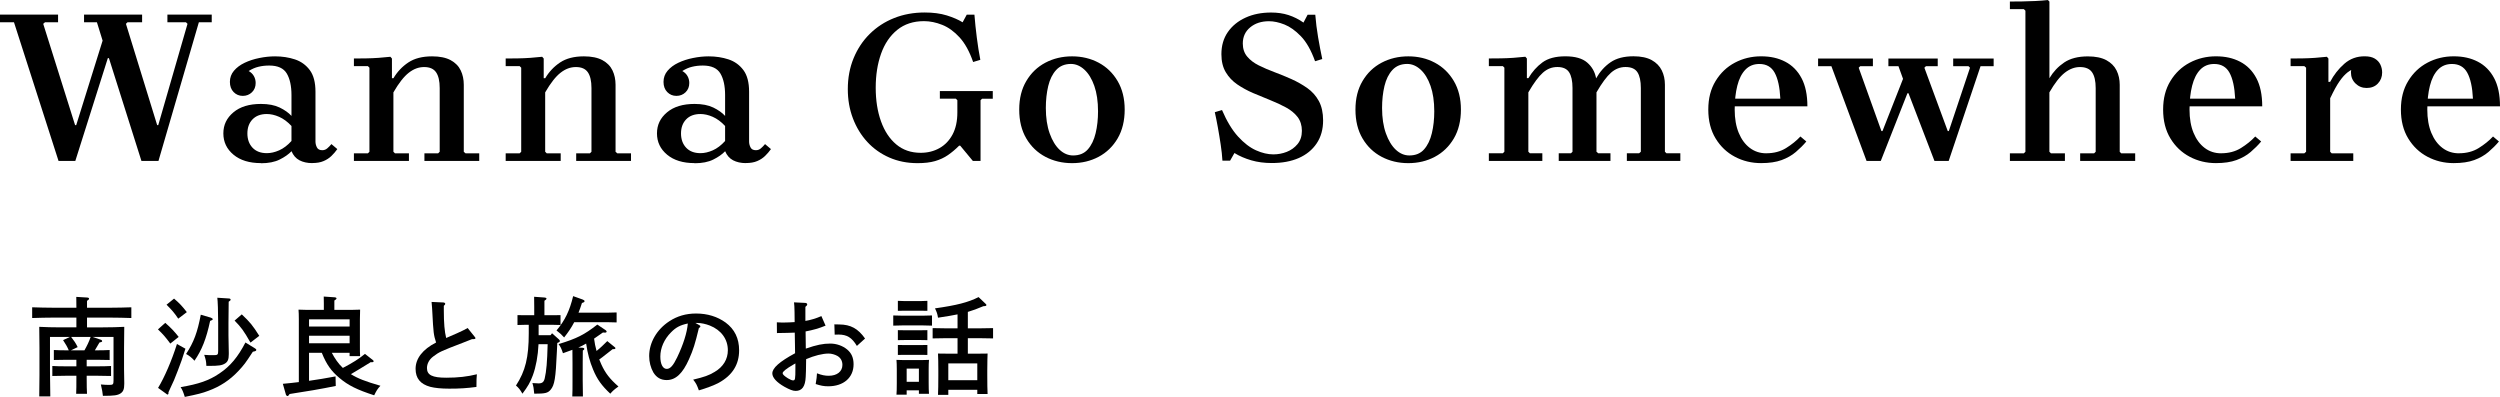
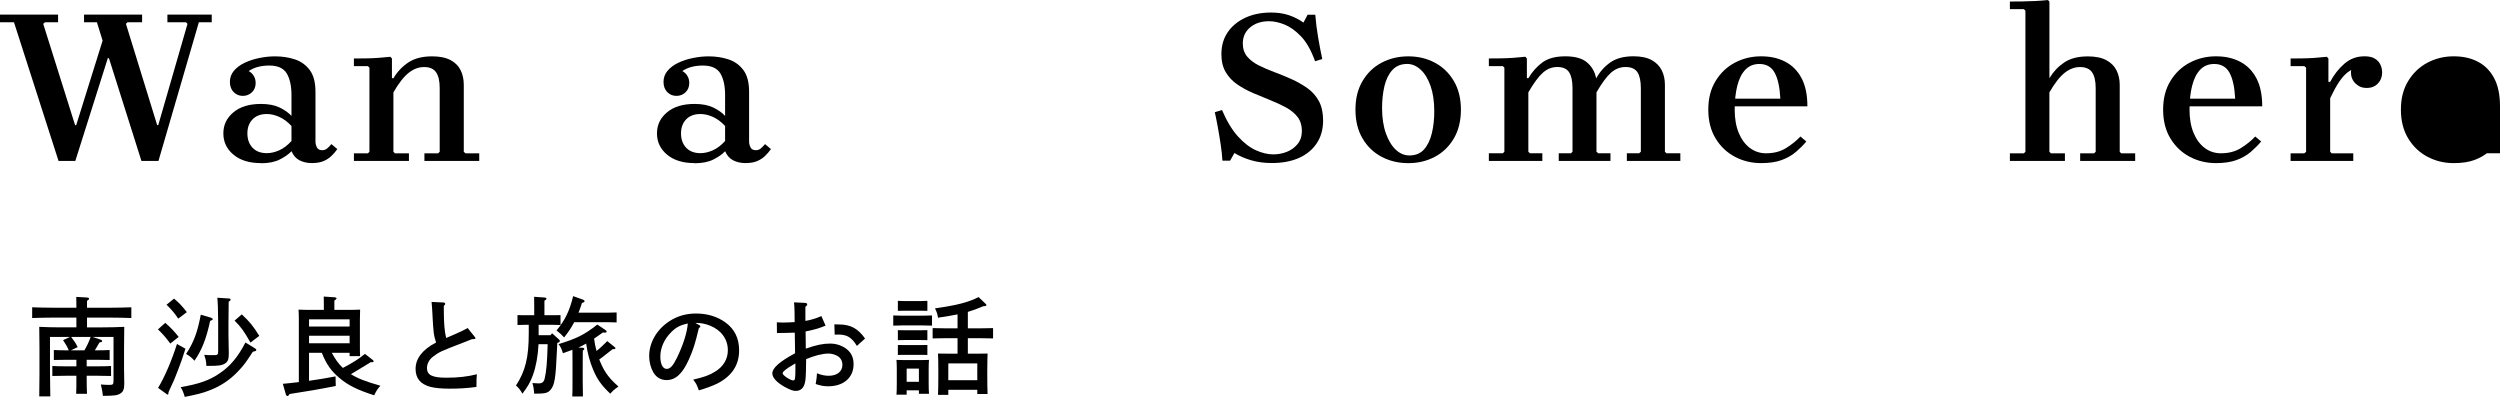
<svg xmlns="http://www.w3.org/2000/svg" id="_レイヤー_2" data-name="レイヤー 2" viewBox="0 0 698.77 110.94">
  <g id="_メイン" data-name="メイン">
    <g>
      <g>
        <path d="M27.05,97.92c1.14,0,2.7-.03,3.6-.09v2.79c-.93-.03-2.61-.06-3.6-.06h-2.82v1.83h3.24c1.14,0,2.67-.03,3.57-.09v2.79c-.9-.03-2.58-.06-3.57-.06h-3.24v.63c0,1.98.03,3.51.09,4.41h-3.03c.06-1.05.06-2.49.06-4.41v-.63h-3.12c-.99,0-2.7.03-3.6.06v-2.79c.9.06,2.43.09,3.6.09h3.12v-1.83h-2.73c-.99,0-2.67.03-3.57.06v-2.79c.9.06,2.43.09,3.57.09h.6c-.39-.93-.87-1.77-1.59-2.85l1.92-.9h-5.58v9.54q.06,5.82.09,7.08h-3.09c.03-1.29.06-4.02.06-5.85v-7.74q-.03-4.92-.06-5.85c1.59.09,3.93.15,5.97.15h4.41v-2.73h-6.39c-1.65,0-4.35.06-5.97.12v-3c1.56.06,4.26.12,5.97.12h6.39v-.24c0-.93,0-1.86-.03-2.79l3.03.18c.36.03.54.15.54.3,0,.21-.15.36-.57.63v1.92h6.42c1.89,0,4.44-.06,5.97-.12v3c-1.59-.06-4.14-.12-5.97-.12h-6.42v2.73h4.44c2.04,0,4.38-.06,5.97-.15q-.03.93-.06,5.85v5.94c0,.69.03,2.52.06,3.75v.39c0,1.47-.27,2.16-1.02,2.67-.84.54-1.74.69-4.95.69q-.09-1.14-.57-3.18c1.02.09,1.56.12,2.4.12.99,0,1.14-.15,1.14-1.23v-12.18h-5.88l2.4.81c.18.06.3.21.3.36,0,.21-.21.3-.75.39-.63,1.08-.99,1.71-1.29,2.19h.54ZM23.6,97.92c.69-1.2,1.29-2.43,1.74-3.75h-5.46c.84,1.08,1.29,1.74,1.83,2.85l-1.89.9h3.78Z" />
        <path d="M46.19,90.24c1.56,1.35,2.55,2.4,3.75,3.93l-2.34,1.86c-1.38-1.86-1.98-2.55-3.45-3.96l2.04-1.83ZM51.83,97.47c-.96,3.03-1.17,3.63-2.13,6.12-.9,2.34-1.23,3.15-2.1,4.92q-.3.6-.51,1.14v.27c0,.21-.12.36-.27.36-.12,0-.15-.06-.39-.24l-2.25-1.62c1.77-2.88,3.84-7.68,5.28-12.27l2.37,1.32ZM48.65,83.46c1.47,1.26,2.25,2.07,3.57,3.78l-2.4,1.83c-1.11-1.65-1.71-2.34-3.27-3.9l2.1-1.71ZM71.15,97.29c.39.24.48.33.48.51,0,.27-.18.36-.96.51-2.13,3.27-2.43,3.66-4.05,5.4-2.4,2.55-5.1,4.32-8.37,5.52-1.71.66-3.06.99-6.6,1.71-.42-1.38-.72-2.07-1.17-2.73,5.1-.87,7.95-1.86,10.83-3.81,3.06-2.04,5.19-4.62,7.29-8.67l2.55,1.56ZM58.88,88.77c.36.12.57.27.57.45s-.09.24-.72.48c-1.08,5.04-2.31,8.13-4.38,11.13-.75-.87-1.44-1.41-2.34-1.89,2.16-3.3,3.18-6.06,4.11-10.98l2.76.81ZM57.68,102.27c-.06-1.35-.15-1.71-.6-3.09,1.02.09,1.56.09,2.61.09,1.14,0,1.29-.12,1.29-1.17v-7.83c0-3.15-.12-6.27-.24-7.05l3.3.21c.27.03.42.15.42.33s-.15.33-.54.57q-.03,1.05-.06,5.94v3.45c0,.75.03,2.55.09,4.89v.36c0,1.44-.27,2.13-1.02,2.61-.84.54-1.77.69-4.47.69h-.78ZM67.58,87.87c2.34,2.22,3.03,3.06,4.89,6l-2.46,1.89c-1.89-3.33-2.58-4.26-4.44-6.15l2.01-1.74Z" />
        <path d="M92.74,98.61c.81,1.53,1.8,3.03,3.09,4.23,2.82-1.47,4.47-2.52,6.18-3.93l2.22,1.74c.15.12.21.21.21.33,0,.15-.18.27-.51.27-.09,0-.18,0-.3-.03-1.05.63-1.11.66-3.18,1.95-.96.6-1.56.96-2.37,1.41,1.92,1.2,3.99,2.01,8.25,3.24-.84.93-1.08,1.32-1.74,2.67-4.74-1.53-7.29-2.79-9.69-4.83-2.31-1.92-3.66-3.81-4.95-7.05h-3.57v7.83c2.37-.33,4.71-.72,7.41-1.23l.06,2.67c-4.08.84-8.49,1.59-12.9,2.25-.24.39-.42.57-.6.57-.15,0-.36-.18-.42-.36l-.87-3.06c1.62-.15,3.06-.3,4.47-.48v-17.58c0-.96-.03-2.13-.09-2.67.66.03,1.29.06,2.16.06h4.92v-1.8l-.03-1.92,3.03.21c.36.03.54.15.54.3,0,.18-.18.36-.6.6v2.61h5.04c.87,0,1.5-.03,2.16-.06-.03.54-.06,1.71-.06,2.67v7.2c0,1.41,0,2.43.06,3.12h-2.94v-.93h-4.98ZM97.72,89.25h-11.34v2.01h11.34v-2.01ZM97.72,93.84h-11.34v2.1h11.34v-2.1Z" />
        <path d="M124.05,86.7c0,3.6.21,6,.66,7.77,1.65-.72,2.67-1.14,3.03-1.32q1.89-.84,2.97-1.47l1.95,2.43c.18.24.24.3.24.39,0,.24-.21.3-.99.3-1.11.45-2.01.81-2.58,1.02-6.03,2.31-6.57,2.55-8.22,3.81-1.14.84-1.77,2.04-1.77,3.24,0,1.95,1.47,2.7,5.4,2.7,3.3,0,5.91-.3,8.55-.96-.09,1.23-.12,1.35-.12,3.54-2.73.36-4.68.48-7.59.48-2.28,0-4.02-.18-5.31-.51-2.76-.75-4.11-2.37-4.11-5.04,0-2.88,1.98-5.43,5.73-7.35-.69-2.16-.75-2.67-1.05-8.46-.03-.84-.09-1.44-.21-2.88l3.33.15c.27.03.48.18.48.36s-.12.36-.39.57v1.23Z" />
        <path d="M155.77,95.85c-.06,1.05-.09,1.89-.12,2.46-.33,7.41-.63,9.33-1.77,10.65-.78.9-1.47,1.08-4.56,1.08-.12-1.47-.21-1.95-.51-2.97.57.03,1.35.09,1.74.09,1.02,0,1.47-.39,1.71-1.44.45-1.92.69-4.56.81-9.51h-2.55c-.15,3.27-.72,6.33-1.59,8.7-.72,1.95-1.41,3.15-2.91,5.13-.6-1.08-1.11-1.71-1.8-2.28,2.64-4.05,3.57-7.89,3.57-14.58v-2.4h-.75c-.81,0-1.77.03-2.4.06v-2.76c.66.03,1.77.03,2.4.03h2.28v-2.37c0-1.38,0-1.74-.03-2.79l2.91.21c.36.03.54.12.54.3s-.15.36-.57.6v4.05h2.1c.63,0,1.71,0,2.4-.03v2.76c-.66-.03-1.59-.06-2.4-.06h-3.72v2.91h3.33l.42-.54,1.95,1.74c.18.18.24.27.24.42,0,.18-.15.33-.48.45l-.24.09ZM169.98,87.39c.63,0,1.71-.03,2.37-.06v2.79c-.63-.03-1.56-.06-2.37-.06h-9.48c-.78,1.5-1.68,2.82-2.82,4.26-.72-.81-1.17-1.2-2.13-1.95,2.37-2.82,3.66-5.49,4.65-9.6l2.61.93c.39.15.57.27.57.48s-.09.3-.72.51c-.3.99-.63,1.86-.96,2.7h8.28ZM169.32,92.31c.12.09.24.27.24.39,0,.15-.18.27-.42.27-.12,0-.24,0-.63-.03-.96.66-1.77,1.23-2.46,1.71.15,1.14.36,2.31.69,3.45,1.05-.84,2.04-1.8,3-2.76l2.07,1.68c.18.15.21.21.21.3,0,.18-.18.27-.51.27h-.27q-.54.42-2.04,1.59c-.69.57-1.11.87-1.71,1.29.18.48.39.93.6,1.41,1.11,2.43,2.34,4.02,4.77,6.15-1.17.84-1.59,1.2-2.28,2.01-2.4-2.25-3.69-4.02-4.83-6.81-.9-2.16-1.5-4.35-1.92-7.2-.69.42-1.44.78-2.19,1.11l1.2.06c.3.03.48.15.48.3,0,.18-.15.33-.42.48-.03.69-.03,1.53-.03,3.42v5.01c0,2.01.03,3.54.06,4.41h-2.97c.06-1.05.06-2.49.06-4.41v-4.89c0-1.26,0-2.49-.03-3.75-.75.3-1.59.6-2.64.96-.42-1.29-.66-1.8-1.23-2.55,5.1-1.56,7.2-2.61,10.83-5.46l2.37,1.59Z" />
        <path d="M195.4,90.84c.24.12.36.24.36.36,0,.18-.15.36-.42.51-1.08,4.47-1.56,6-2.76,8.7-1.77,3.99-3.72,5.82-6.24,5.82-1.65,0-2.85-.72-3.72-2.13-.75-1.32-1.17-2.91-1.17-4.59,0-3.75,2.13-7.44,5.64-9.72,2.19-1.44,4.65-2.16,7.47-2.16,3.18,0,5.97.87,8.25,2.52,2.52,1.86,3.78,4.44,3.78,7.77,0,3.96-1.86,6.96-5.67,9.06-1.2.66-3.48,1.53-5.58,2.13-.57-1.56-.78-1.98-1.59-3,3.15-.75,4.35-1.17,6-2.16,2.4-1.41,3.69-3.54,3.69-6.06,0-3.09-1.86-5.64-5.04-6.9-1.14-.45-2.46-.72-3.42-.72h-.6l1.02.57ZM187.57,92.88c-1.92,1.92-3,4.38-3,6.78,0,2.13.69,3.45,1.8,3.45.96,0,1.8-.93,2.88-3.18,1.74-3.63,2.79-6.93,3-9.51-2.13.45-3.33,1.08-4.68,2.46Z" />
        <path d="M230.75,91.02c-1.8.75-3.51,1.23-5.58,1.62.03,2.19.06,3.78.06,4.8,3.03-1.05,4.83-1.41,6.84-1.41,1.71,0,3.45.6,4.71,1.65,1.23,1.02,1.8,2.34,1.8,4.14,0,3.72-2.79,6.15-7.08,6.15-1.26,0-2.13-.18-3.51-.63.27-1.68.3-1.83.36-3,1.32.51,2.22.69,3.3.69,2.31,0,3.81-1.2,3.81-3.03,0-1.11-.48-1.98-1.41-2.52-.69-.39-1.65-.66-2.43-.66-1.74,0-3.96.57-6.3,1.56-.03,2.97-.06,4.11-.12,4.95-.12,2.7-1.02,3.93-2.82,3.93-.78,0-1.68-.36-3.15-1.17-2.16-1.23-3.36-2.55-3.36-3.72,0-1.5,1.98-3.27,6.36-5.64q-.03-1.47-.03-2.25c0-.06-.03-1.23-.06-3.51-1.14.06-2.82.09-4.98.12l-.03-3c1.02.06,1.47.06,1.98.06.84,0,2.04-.06,3-.12q-.03-.63-.03-2.82c-.03-1.29-.06-2.13-.15-2.7l3.09.15c.36,0,.6.18.6.42,0,.21-.15.42-.51.69v3.93c1.23-.18,3.06-.72,4.47-1.35l1.17,2.67ZM222.32,101.58c-.27.15-.48.27-.63.36-1.86,1.08-2.94,1.92-2.94,2.37,0,.36.51.81,1.5,1.44.69.39,1.08.57,1.41.57.6,0,.66-.27.66-3.48v-1.26ZM239.51,96.69c-1.41-2.34-2.76-3.18-5.16-3.18-.3,0-.57,0-1.05.03l-.09-2.88q.36,0,1.38.03c3.18.03,5.22,1.14,7.2,3.93l-2.28,2.07Z" />
        <path d="M260.5,91.02c-.63-.03-1.59-.06-2.4-.06h-6.03c-.81,0-1.77.03-2.4.06v-2.85c.66.03,1.74.06,2.4.06h6.03c.66,0,1.74-.03,2.4-.06v2.85ZM253.42,110.31h-2.85c.06-.69.09-1.71.09-3.18v-3.9c0-.93-.03-2.1-.09-2.64.69.03,1.32.06,2.19.06h4.74c.87,0,1.5-.03,2.16-.06-.06.54-.09,1.71-.09,2.64v3.72c0,1.41.03,2.43.09,3.12h-2.82v-.96h-3.42v1.2ZM257.41,86.85h-4.65l-1.8.03v-2.79c.45.03,1.23.06,1.8.06h4.65c.57,0,1.35-.03,1.8-.06v2.79l-1.8-.03ZM259.21,95.07c-.45-.03-1.23-.03-1.8-.03h-4.65c-.57,0-1.35,0-1.8.03v-2.79c.45.03,1.23.03,1.8.03h4.65c.57,0,1.35,0,1.8-.03v2.79ZM259.21,99.21c-.45-.03-1.23-.03-1.8-.03h-4.65c-.57,0-1.35,0-1.8.03v-2.79c.45.03,1.23.03,1.8.03h4.65c.57,0,1.35,0,1.8-.03v2.79ZM256.84,103.02h-3.42v3.69h3.42v-3.69ZM273.49,98.85c1.02,0,1.74,0,2.55-.03q-.06.96-.09,4.77v1.26c0,2.4.03,4.14.09,5.28h-2.88v-1.17h-8.1v1.41h-2.88c.06-1.2.09-2.94.09-5.28v-1.5c0-1.8-.03-3.84-.09-4.77.81.03,1.53.03,2.55.03h2.91v-4.32h-3.39c-.99,0-2.67.03-3.57.06v-2.88c.9.03,2.43.06,3.57.06h3.39v-3.9c-1.44.3-3.18.6-5.46.93-.18-1.11-.3-1.47-.84-2.61,6-.84,9.3-1.68,12.18-3.15l1.92,1.83q.27.24.27.36c0,.27-.18.33-.87.36-1.62.69-2.91,1.17-4.32,1.59v4.59h3.45c1.17,0,2.7-.03,3.6-.06v2.88c-.93-.03-2.61-.06-3.6-.06h-3.45v4.32h2.97ZM273.16,101.58h-8.1v4.68h8.1v-4.68Z" />
      </g>
      <g>
        <path d="M16.36,44.98L3.91,6.23H0v-2.14h16.23v2.14h-3.66l-.49.43,8.91,28.32h.31l7.38-23.62-1.59-5.13h-3.6v-2.14h16.23v2.14h-4.09l-.43.43,8.73,28.32h.3l8.18-28.32-.43-.43h-5.19v-2.14h12.39v2.14h-3.6l-11.29,38.75h-4.76l-9.09-28.74h-.3l-9.09,28.74h-4.7Z" />
        <path d="M72.93,45.59c-3.22,0-5.77-.78-7.66-2.35-1.89-1.57-2.84-3.55-2.84-5.95s.94-4.32,2.81-5.89c1.87-1.57,4.43-2.35,7.69-2.35,2.11,0,3.86.34,5.25,1.01,1.38.67,2.48,1.45,3.3,2.35v2.81c-1.1-1.18-2.25-2.03-3.45-2.56-1.2-.53-2.35-.79-3.45-.79-1.71,0-3.04.5-4,1.5-.96,1-1.43,2.31-1.43,3.94s.48,2.95,1.43,3.97c.96,1.02,2.29,1.53,4,1.53,1.1,0,2.25-.26,3.45-.79,1.2-.53,2.35-1.4,3.45-2.62v2.87c-.81.85-1.91,1.63-3.3,2.32-1.38.69-3.13,1.04-5.25,1.04ZM87.27,45.59c-1.38,0-2.57-.27-3.57-.79-1-.53-1.74-1.38-2.23-2.56v-15.68c0-2.52-.44-4.53-1.31-6.01-.88-1.48-2.51-2.23-4.91-2.23-1.06,0-2.05.11-2.99.34-.94.22-1.85.62-2.75,1.19.65.37,1.14.85,1.46,1.43.33.59.49,1.23.49,1.92,0,1.06-.35,1.92-1.04,2.59-.69.67-1.55,1.01-2.56,1.01s-1.87-.36-2.56-1.07c-.69-.71-1.04-1.66-1.04-2.84s.38-2.22,1.13-3.11c.75-.89,1.75-1.64,2.99-2.23,1.24-.59,2.61-1.04,4.12-1.34,1.5-.31,2.97-.46,4.39-.46,1.99,0,3.85.29,5.55.85,1.71.57,3.09,1.57,4.15,2.99,1.06,1.42,1.59,3.44,1.59,6.04v13.91c0,.57.13,1.12.4,1.65.26.53.76.79,1.5.79.53,0,1-.17,1.4-.52.41-.35.79-.74,1.16-1.19l1.65,1.4c-.49.69-1.04,1.33-1.65,1.92-.61.59-1.34,1.07-2.2,1.43-.85.37-1.91.55-3.17.55Z" />
        <path d="M129.62,42.42l.49.43h3.84v2.14h-15.32v-2.14h3.84l.43-.43v-17.82c0-1.95-.34-3.42-1.01-4.39-.67-.98-1.78-1.47-3.33-1.47s-2.94.53-4.3,1.59c-1.36,1.06-2.8,2.89-4.3,5.49v16.6l.43.43h3.91v2.14h-15.38v-2.14h3.91l.43-.43v-23.5l-.43-.43h-3.91v-2.14c1.06,0,2.18,0,3.36-.03,1.18-.02,2.35-.07,3.51-.15,1.16-.08,2.27-.18,3.33-.3l.43.49v5.49h.43c1.06-1.79,2.44-3.25,4.15-4.39,1.71-1.14,3.93-1.71,6.65-1.71,2.16,0,3.88.36,5.19,1.07,1.3.71,2.24,1.67,2.81,2.87.57,1.2.85,2.53.85,4v18.74Z" />
-         <path d="M172.04,42.42l.49.43h3.84v2.14h-15.32v-2.14h3.84l.43-.43v-17.82c0-1.95-.34-3.42-1.01-4.39-.67-.98-1.78-1.47-3.33-1.47s-2.94.53-4.3,1.59c-1.36,1.06-2.8,2.89-4.3,5.49v16.6l.43.43h3.91v2.14h-15.38v-2.14h3.91l.43-.43v-23.5l-.43-.43h-3.91v-2.14c1.06,0,2.18,0,3.36-.03,1.18-.02,2.35-.07,3.51-.15,1.16-.08,2.27-.18,3.33-.3l.43.49v5.49h.43c1.06-1.79,2.44-3.25,4.15-4.39,1.71-1.14,3.93-1.71,6.65-1.71,2.16,0,3.88.36,5.19,1.07,1.3.71,2.24,1.67,2.81,2.87.57,1.2.85,2.53.85,4v18.74Z" />
        <path d="M194.13,45.59c-3.22,0-5.77-.78-7.66-2.35s-2.84-3.55-2.84-5.95.94-4.32,2.81-5.89c1.87-1.57,4.43-2.35,7.69-2.35,2.11,0,3.86.34,5.25,1.01,1.38.67,2.48,1.45,3.3,2.35v2.81c-1.1-1.18-2.25-2.03-3.45-2.56-1.2-.53-2.35-.79-3.45-.79-1.71,0-3.04.5-4,1.5-.96,1-1.43,2.31-1.43,3.94s.48,2.95,1.43,3.97c.96,1.02,2.29,1.53,4,1.53,1.1,0,2.25-.26,3.45-.79,1.2-.53,2.35-1.4,3.45-2.62v2.87c-.81.85-1.91,1.63-3.3,2.32-1.38.69-3.13,1.04-5.25,1.04ZM208.47,45.59c-1.38,0-2.57-.27-3.57-.79-1-.53-1.74-1.38-2.23-2.56v-15.68c0-2.52-.44-4.53-1.31-6.01-.88-1.48-2.51-2.23-4.91-2.23-1.06,0-2.05.11-2.99.34-.94.22-1.85.62-2.75,1.19.65.37,1.14.85,1.46,1.43.33.59.49,1.23.49,1.92,0,1.06-.35,1.92-1.04,2.59-.69.67-1.55,1.01-2.56,1.01s-1.87-.36-2.56-1.07c-.69-.71-1.04-1.66-1.04-2.84s.38-2.22,1.13-3.11c.75-.89,1.75-1.64,2.99-2.23,1.24-.59,2.61-1.04,4.12-1.34,1.5-.31,2.97-.46,4.39-.46,1.99,0,3.85.29,5.55.85,1.71.57,3.09,1.57,4.15,2.99,1.06,1.42,1.59,3.44,1.59,6.04v13.91c0,.57.13,1.12.4,1.65.26.53.76.79,1.5.79.53,0,1-.17,1.4-.52.41-.35.79-.74,1.16-1.19l1.65,1.4c-.49.69-1.04,1.33-1.65,1.92-.61.59-1.34,1.07-2.2,1.43-.85.37-1.91.55-3.17.55Z" />
-         <path d="M262.72,25.45h14.77v2.14h-2.99l-.43.43v16.97h-2.14l-3.54-4.27h-.31c-1.02,1.02-2.05,1.89-3.11,2.62-1.06.73-2.26,1.29-3.6,1.68-1.34.39-2.97.58-4.88.58h-.06c-2.85,0-5.46-.52-7.84-1.56s-4.43-2.49-6.16-4.36c-1.73-1.87-3.07-4.07-4.03-6.59-.96-2.52-1.43-5.25-1.43-8.18,0-3.13.54-6.01,1.62-8.64,1.08-2.62,2.58-4.89,4.52-6.8,1.93-1.91,4.2-3.39,6.8-4.42,2.6-1.04,5.45-1.56,8.54-1.56,2.36,0,4.42.27,6.19.82s3.24,1.19,4.42,1.92l1.16-2.14h2.14c.16,2.07.39,4.22.67,6.44.28,2.22.61,4.28.98,6.19l-2.01.61c-1.02-2.93-2.28-5.22-3.78-6.87-1.51-1.65-3.12-2.82-4.85-3.51-1.73-.69-3.43-1.04-5.1-1.04-2.97,0-5.46.81-7.48,2.44-2.01,1.63-3.52,3.84-4.52,6.65-1,2.81-1.5,5.98-1.5,9.52s.49,6.62,1.47,9.37c.98,2.75,2.4,4.9,4.27,6.47,1.87,1.57,4.15,2.35,6.83,2.35,1.95,0,3.7-.44,5.25-1.31,1.55-.87,2.77-2.15,3.66-3.81.89-1.67,1.34-3.72,1.34-6.16v-3.42l-.43-.43h-4.46v-2.14Z" />
-         <path d="M299.65,15.75c2.73,0,5.2.59,7.42,1.77,2.22,1.18,3.99,2.89,5.31,5.13,1.32,2.24,1.98,4.9,1.98,7.99s-.66,5.82-1.98,8.06c-1.32,2.24-3.09,3.95-5.31,5.13-2.22,1.18-4.69,1.77-7.42,1.77s-5.21-.59-7.45-1.77-4.02-2.89-5.34-5.13c-1.32-2.24-1.98-4.92-1.98-8.06s.66-5.76,1.98-7.99c1.32-2.24,3.1-3.95,5.34-5.13,2.24-1.18,4.72-1.77,7.45-1.77ZM299.95,43.45c1.75,0,3.12-.57,4.12-1.71,1-1.14,1.72-2.64,2.17-4.52.45-1.87.67-3.91.67-6.1,0-2.77-.35-5.14-1.04-7.11-.69-1.97-1.62-3.49-2.78-4.55-1.16-1.06-2.41-1.59-3.75-1.59-1.71,0-3.08.56-4.12,1.68-1.04,1.12-1.78,2.62-2.23,4.49-.45,1.87-.67,3.93-.67,6.16,0,2.73.36,5.09,1.07,7.08.71,1.99,1.64,3.52,2.78,4.58,1.14,1.06,2.4,1.59,3.78,1.59Z" />
        <path d="M347.37,12.14c0,1.47.41,2.69,1.22,3.66.81.98,1.89,1.8,3.23,2.47s2.81,1.3,4.39,1.89c1.59.59,3.17,1.24,4.76,1.95,1.59.71,3.06,1.55,4.42,2.5,1.36.96,2.44,2.17,3.24,3.63.79,1.47,1.19,3.28,1.19,5.43,0,2.48-.6,4.62-1.8,6.41-1.2,1.79-2.87,3.15-5,4.09-2.14.94-4.65,1.4-7.54,1.4-2.07,0-3.99-.25-5.74-.76-1.75-.51-3.32-1.19-4.7-2.04l-1.22,2.14h-2.14c-.08-1.38-.24-2.89-.49-4.52-.24-1.63-.51-3.22-.79-4.79-.28-1.57-.57-2.98-.85-4.24l2.01-.61c1.34,3.13,2.84,5.61,4.49,7.42,1.65,1.81,3.33,3.09,5.03,3.85s3.32,1.13,4.82,1.13c1.3,0,2.55-.23,3.75-.7,1.2-.47,2.21-1.19,3.02-2.17.81-.98,1.22-2.22,1.22-3.72s-.41-2.84-1.22-3.88c-.81-1.04-1.89-1.92-3.23-2.65s-2.81-1.41-4.39-2.04c-1.59-.63-3.18-1.29-4.79-1.98-1.61-.69-3.08-1.5-4.42-2.41-1.34-.92-2.42-2.05-3.23-3.42-.81-1.36-1.22-3.04-1.22-5.03,0-2.4.6-4.46,1.8-6.19,1.2-1.73,2.85-3.07,4.94-4.03,2.09-.96,4.48-1.43,7.17-1.43,1.75,0,3.36.23,4.82.7s2.87,1.17,4.21,2.11l1.16-2.2h2.14c.16,2.07.43,4.18.79,6.32.37,2.14.75,4.16,1.16,6.07l-2.01.61c-1.1-3.05-2.41-5.37-3.94-6.96-1.53-1.59-3.06-2.68-4.61-3.3-1.55-.61-2.99-.92-4.33-.92-2.12,0-3.87.57-5.25,1.71-1.38,1.14-2.07,2.65-2.07,4.52Z" />
        <path d="M393.63,15.75c2.73,0,5.2.59,7.42,1.77,2.22,1.18,3.99,2.89,5.31,5.13,1.32,2.24,1.98,4.9,1.98,7.99s-.66,5.82-1.98,8.06c-1.32,2.24-3.09,3.95-5.31,5.13-2.22,1.18-4.69,1.77-7.42,1.77s-5.21-.59-7.45-1.77-4.02-2.89-5.34-5.13c-1.32-2.24-1.98-4.92-1.98-8.06s.66-5.76,1.98-7.99c1.32-2.24,3.1-3.95,5.34-5.13,2.24-1.18,4.72-1.77,7.45-1.77ZM393.93,43.45c1.75,0,3.12-.57,4.12-1.71,1-1.14,1.72-2.64,2.17-4.52.45-1.87.67-3.91.67-6.1,0-2.77-.35-5.14-1.04-7.11-.69-1.97-1.62-3.49-2.78-4.55-1.16-1.06-2.41-1.59-3.75-1.59-1.71,0-3.08.56-4.12,1.68-1.04,1.12-1.78,2.62-2.23,4.49-.45,1.87-.67,3.93-.67,6.16,0,2.73.36,5.09,1.07,7.08.71,1.99,1.64,3.52,2.78,4.58,1.14,1.06,2.4,1.59,3.78,1.59Z" />
        <path d="M465.76,42.84h3.91v2.14h-14.95v-2.14h3.42l.49-.43v-17.82c0-1.95-.32-3.42-.95-4.39-.63-.98-1.74-1.47-3.33-1.47-1.51,0-2.86.53-4.06,1.59-1.2,1.06-2.55,2.89-4.06,5.49v16.6l.49.43h3.42v2.14h-14.46v-2.14h3.42l.43-.43v-17.82c0-1.95-.32-3.42-.95-4.39-.63-.98-1.72-1.47-3.27-1.47s-2.86.53-4.06,1.59c-1.2,1.06-2.55,2.89-4.06,5.49v16.6l.43.43h3.48v2.14h-14.95v-2.14h3.91l.43-.43v-23.5l-.43-.43h-3.91v-2.14c1.06,0,2.18,0,3.36-.03,1.18-.02,2.35-.07,3.51-.15,1.16-.08,2.27-.18,3.33-.3l.43.49v5.49h.43c1.06-1.79,2.36-3.25,3.91-4.39,1.55-1.14,3.68-1.71,6.41-1.71s4.76.58,6.1,1.74c1.34,1.16,2.18,2.63,2.5,4.42,1.06-1.87,2.4-3.37,4.03-4.49,1.63-1.12,3.76-1.68,6.41-1.68,2.11,0,3.81.36,5.1,1.07,1.28.71,2.22,1.67,2.81,2.87.59,1.2.88,2.53.88,4v18.74l.43.43Z" />
        <path d="M493.71,42.84c2.11,0,3.96-.49,5.52-1.46,1.57-.98,2.9-2.05,4-3.23l1.65,1.4c-.85,1.02-1.83,1.99-2.93,2.93-1.1.94-2.42,1.69-3.97,2.26-1.55.57-3.46.85-5.74.85-2.65,0-5.09-.59-7.32-1.77-2.24-1.18-4.04-2.89-5.4-5.13-1.36-2.24-2.04-4.92-2.04-8.06s.68-5.76,2.04-7.99c1.36-2.24,3.16-3.95,5.4-5.13,2.24-1.18,4.68-1.77,7.32-1.77s4.81.5,6.74,1.5c1.93,1,3.45,2.52,4.55,4.58,1.1,2.05,1.65,4.69,1.65,7.9h-21.54v-2.14h13.98c-.16-3.21-.69-5.63-1.59-7.26-.9-1.63-2.32-2.44-4.27-2.44-1.59,0-2.89.53-3.91,1.59-1.02,1.06-1.77,2.55-2.26,4.49-.49,1.93-.73,4.16-.73,6.68s.38,4.69,1.13,6.5c.75,1.81,1.79,3.22,3.11,4.21,1.32,1,2.86,1.5,4.61,1.5Z" />
-         <path d="M545.95,16.36h11.29v2.14h-3.66l-8.91,26.49h-3.97l-7.26-18.92h-.3l-7.45,18.92h-3.97l-9.83-26.49h-3.72v-2.14h15.32v2.14h-3.54l-.43.43,6.35,17.7h.3l5.74-14.59-1.28-3.54h-2.81v-2.14h13.79v2.14h-3.3l-.43.43,6.53,17.7h.3l5.92-17.7-.43-.43h-4.27v-2.14Z" />
        <path d="M592.46,42.42l.43.43h3.91v2.14h-15.38v-2.14h3.91l.43-.43v-17.82c0-1.95-.34-3.42-1.01-4.39-.67-.98-1.8-1.47-3.39-1.47-1.46,0-2.88.53-4.24,1.59-1.36,1.06-2.8,2.89-4.3,5.49v16.6l.43.43h3.91v2.14h-15.38v-2.14h3.91l.43-.43V2.99l-.43-.43h-3.91V.43c1.06,0,2.21,0,3.45-.03,1.24-.02,2.48-.06,3.72-.12,1.24-.06,2.39-.15,3.45-.27l.43.43v21.42c1.06-1.79,2.43-3.25,4.12-4.39,1.69-1.14,3.9-1.71,6.62-1.71,2.16,0,3.88.36,5.19,1.07,1.3.71,2.25,1.67,2.84,2.87.59,1.2.88,2.53.88,4v18.74Z" />
        <path d="M620.84,42.84c2.11,0,3.96-.49,5.52-1.46,1.57-.98,2.9-2.05,4-3.23l1.65,1.4c-.85,1.02-1.83,1.99-2.93,2.93-1.1.94-2.42,1.69-3.97,2.26-1.55.57-3.46.85-5.74.85-2.65,0-5.09-.59-7.32-1.77-2.24-1.18-4.04-2.89-5.4-5.13-1.36-2.24-2.04-4.92-2.04-8.06s.68-5.76,2.04-7.99c1.36-2.24,3.16-3.95,5.4-5.13,2.24-1.18,4.68-1.77,7.32-1.77s4.81.5,6.74,1.5c1.93,1,3.45,2.52,4.55,4.58,1.1,2.05,1.65,4.69,1.65,7.9h-21.54v-2.14h13.98c-.16-3.21-.69-5.63-1.59-7.26-.9-1.63-2.32-2.44-4.27-2.44-1.59,0-2.89.53-3.91,1.59-1.02,1.06-1.77,2.55-2.26,4.49-.49,1.93-.73,4.16-.73,6.68s.38,4.69,1.13,6.5c.75,1.81,1.79,3.22,3.11,4.21,1.32,1,2.86,1.5,4.61,1.5Z" />
        <path d="M651.29,42.42l.43.43h6.04v2.14h-17.52v-2.14h3.84l.49-.43v-23.5l-.49-.43h-3.84v-2.14c1.06,0,2.17,0,3.33-.03,1.16-.02,2.32-.07,3.48-.15,1.16-.08,2.27-.18,3.33-.3l.43.49v6.53h.49v19.53ZM651.29,22.89c1.02-1.95,2.34-3.64,3.97-5.07,1.63-1.42,3.54-2.11,5.74-2.08,1.14,0,2.06.21,2.78.64.71.43,1.23.99,1.56,1.68.32.69.49,1.42.49,2.2,0,1.22-.4,2.25-1.19,3.08-.79.84-1.84,1.25-3.14,1.25-1.22,0-2.26-.42-3.11-1.25-.85-.83-1.28-1.86-1.28-3.08,0-.57.15-1.16.46-1.77.31-.61.6-1.06.88-1.34l-.06,1.89c-.77.24-1.52.64-2.23,1.19-.71.55-1.46,1.37-2.23,2.47-.77,1.1-1.65,2.68-2.62,4.76v-4.58Z" />
-         <path d="M687.3,42.84c2.11,0,3.96-.49,5.52-1.46,1.57-.98,2.9-2.05,4-3.23l1.65,1.4c-.85,1.02-1.83,1.99-2.93,2.93-1.1.94-2.42,1.69-3.97,2.26-1.55.57-3.46.85-5.74.85-2.65,0-5.09-.59-7.32-1.77-2.24-1.18-4.04-2.89-5.4-5.13s-2.04-4.92-2.04-8.06.68-5.76,2.04-7.99c1.36-2.24,3.16-3.95,5.4-5.13,2.24-1.18,4.68-1.77,7.32-1.77s4.81.5,6.74,1.5c1.93,1,3.45,2.52,4.55,4.58,1.1,2.05,1.65,4.69,1.65,7.9h-21.54v-2.14h13.98c-.16-3.21-.69-5.63-1.59-7.26-.9-1.63-2.32-2.44-4.27-2.44-1.59,0-2.89.53-3.91,1.59-1.02,1.06-1.77,2.55-2.26,4.49s-.73,4.16-.73,6.68.38,4.69,1.13,6.5c.75,1.81,1.79,3.22,3.11,4.21,1.32,1,2.86,1.5,4.61,1.5Z" />
+         <path d="M687.3,42.84c2.11,0,3.96-.49,5.52-1.46,1.57-.98,2.9-2.05,4-3.23l1.65,1.4c-.85,1.02-1.83,1.99-2.93,2.93-1.1.94-2.42,1.69-3.97,2.26-1.55.57-3.46.85-5.74.85-2.65,0-5.09-.59-7.32-1.77-2.24-1.18-4.04-2.89-5.4-5.13s-2.04-4.92-2.04-8.06.68-5.76,2.04-7.99c1.36-2.24,3.16-3.95,5.4-5.13,2.24-1.18,4.68-1.77,7.32-1.77s4.81.5,6.74,1.5c1.93,1,3.45,2.52,4.55,4.58,1.1,2.05,1.65,4.69,1.65,7.9v-2.14h13.98c-.16-3.21-.69-5.63-1.59-7.26-.9-1.63-2.32-2.44-4.27-2.44-1.59,0-2.89.53-3.91,1.59-1.02,1.06-1.77,2.55-2.26,4.49s-.73,4.16-.73,6.68.38,4.69,1.13,6.5c.75,1.81,1.79,3.22,3.11,4.21,1.32,1,2.86,1.5,4.61,1.5Z" />
      </g>
    </g>
  </g>
</svg>